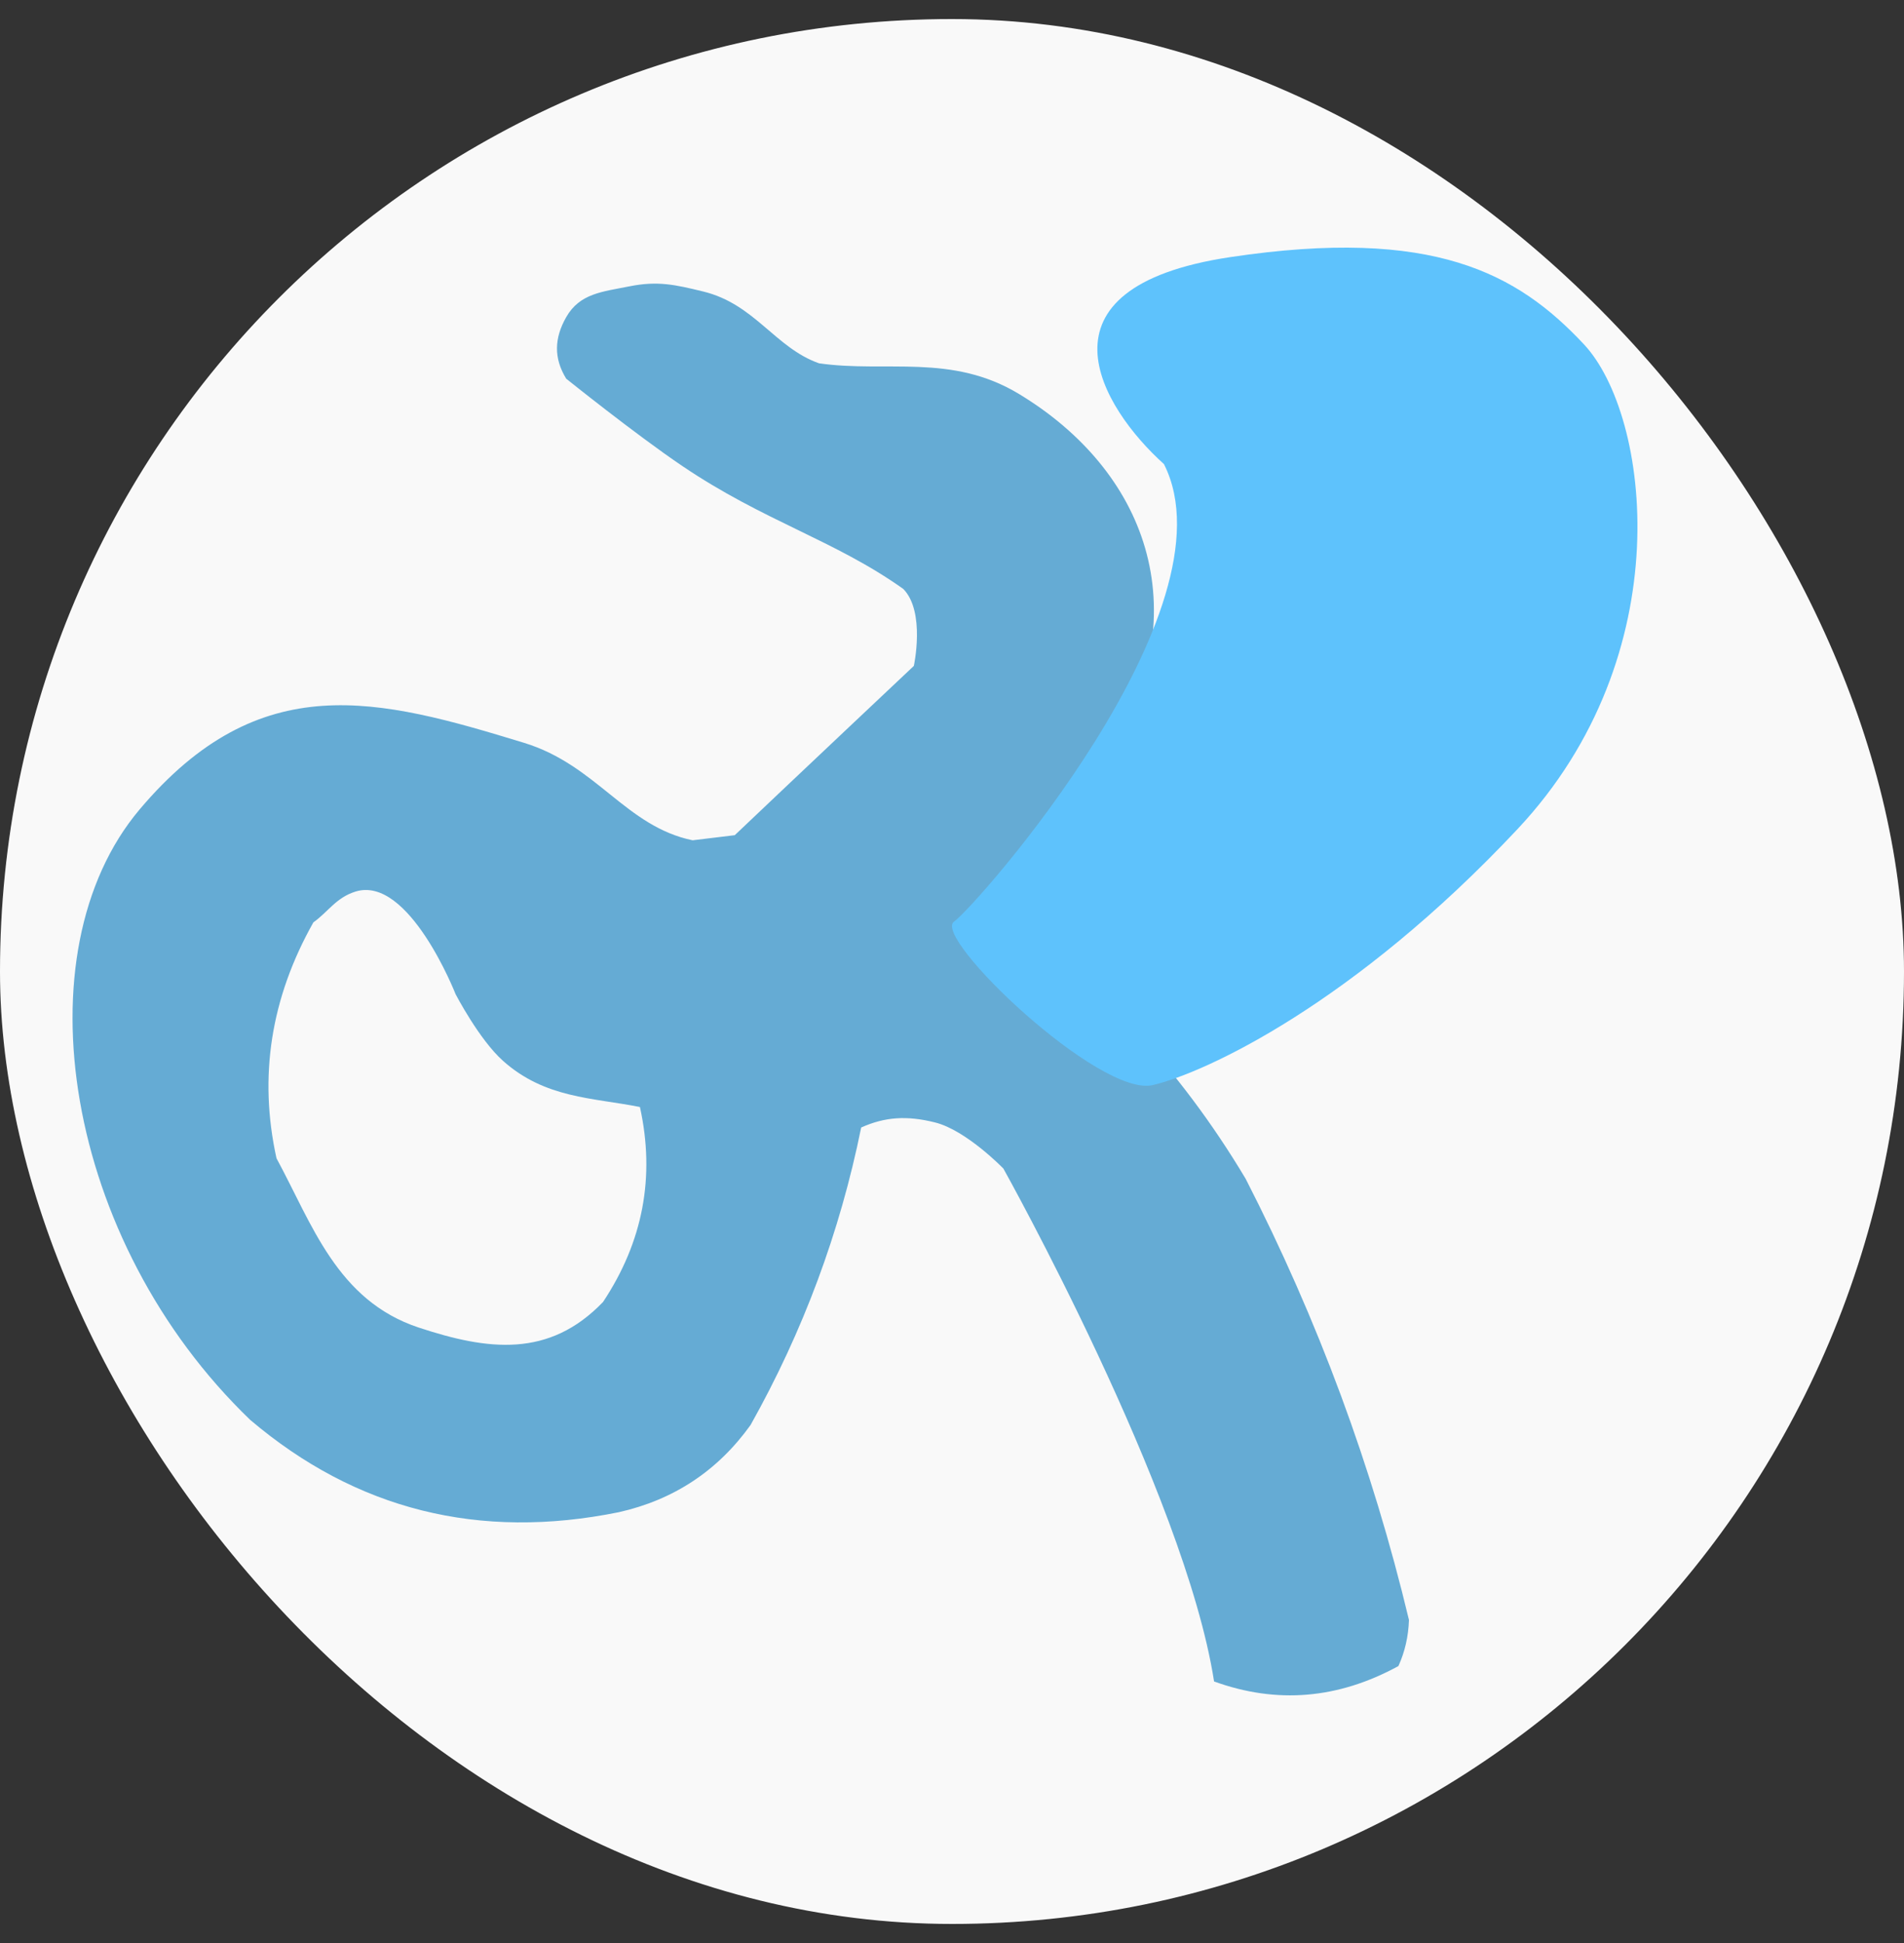
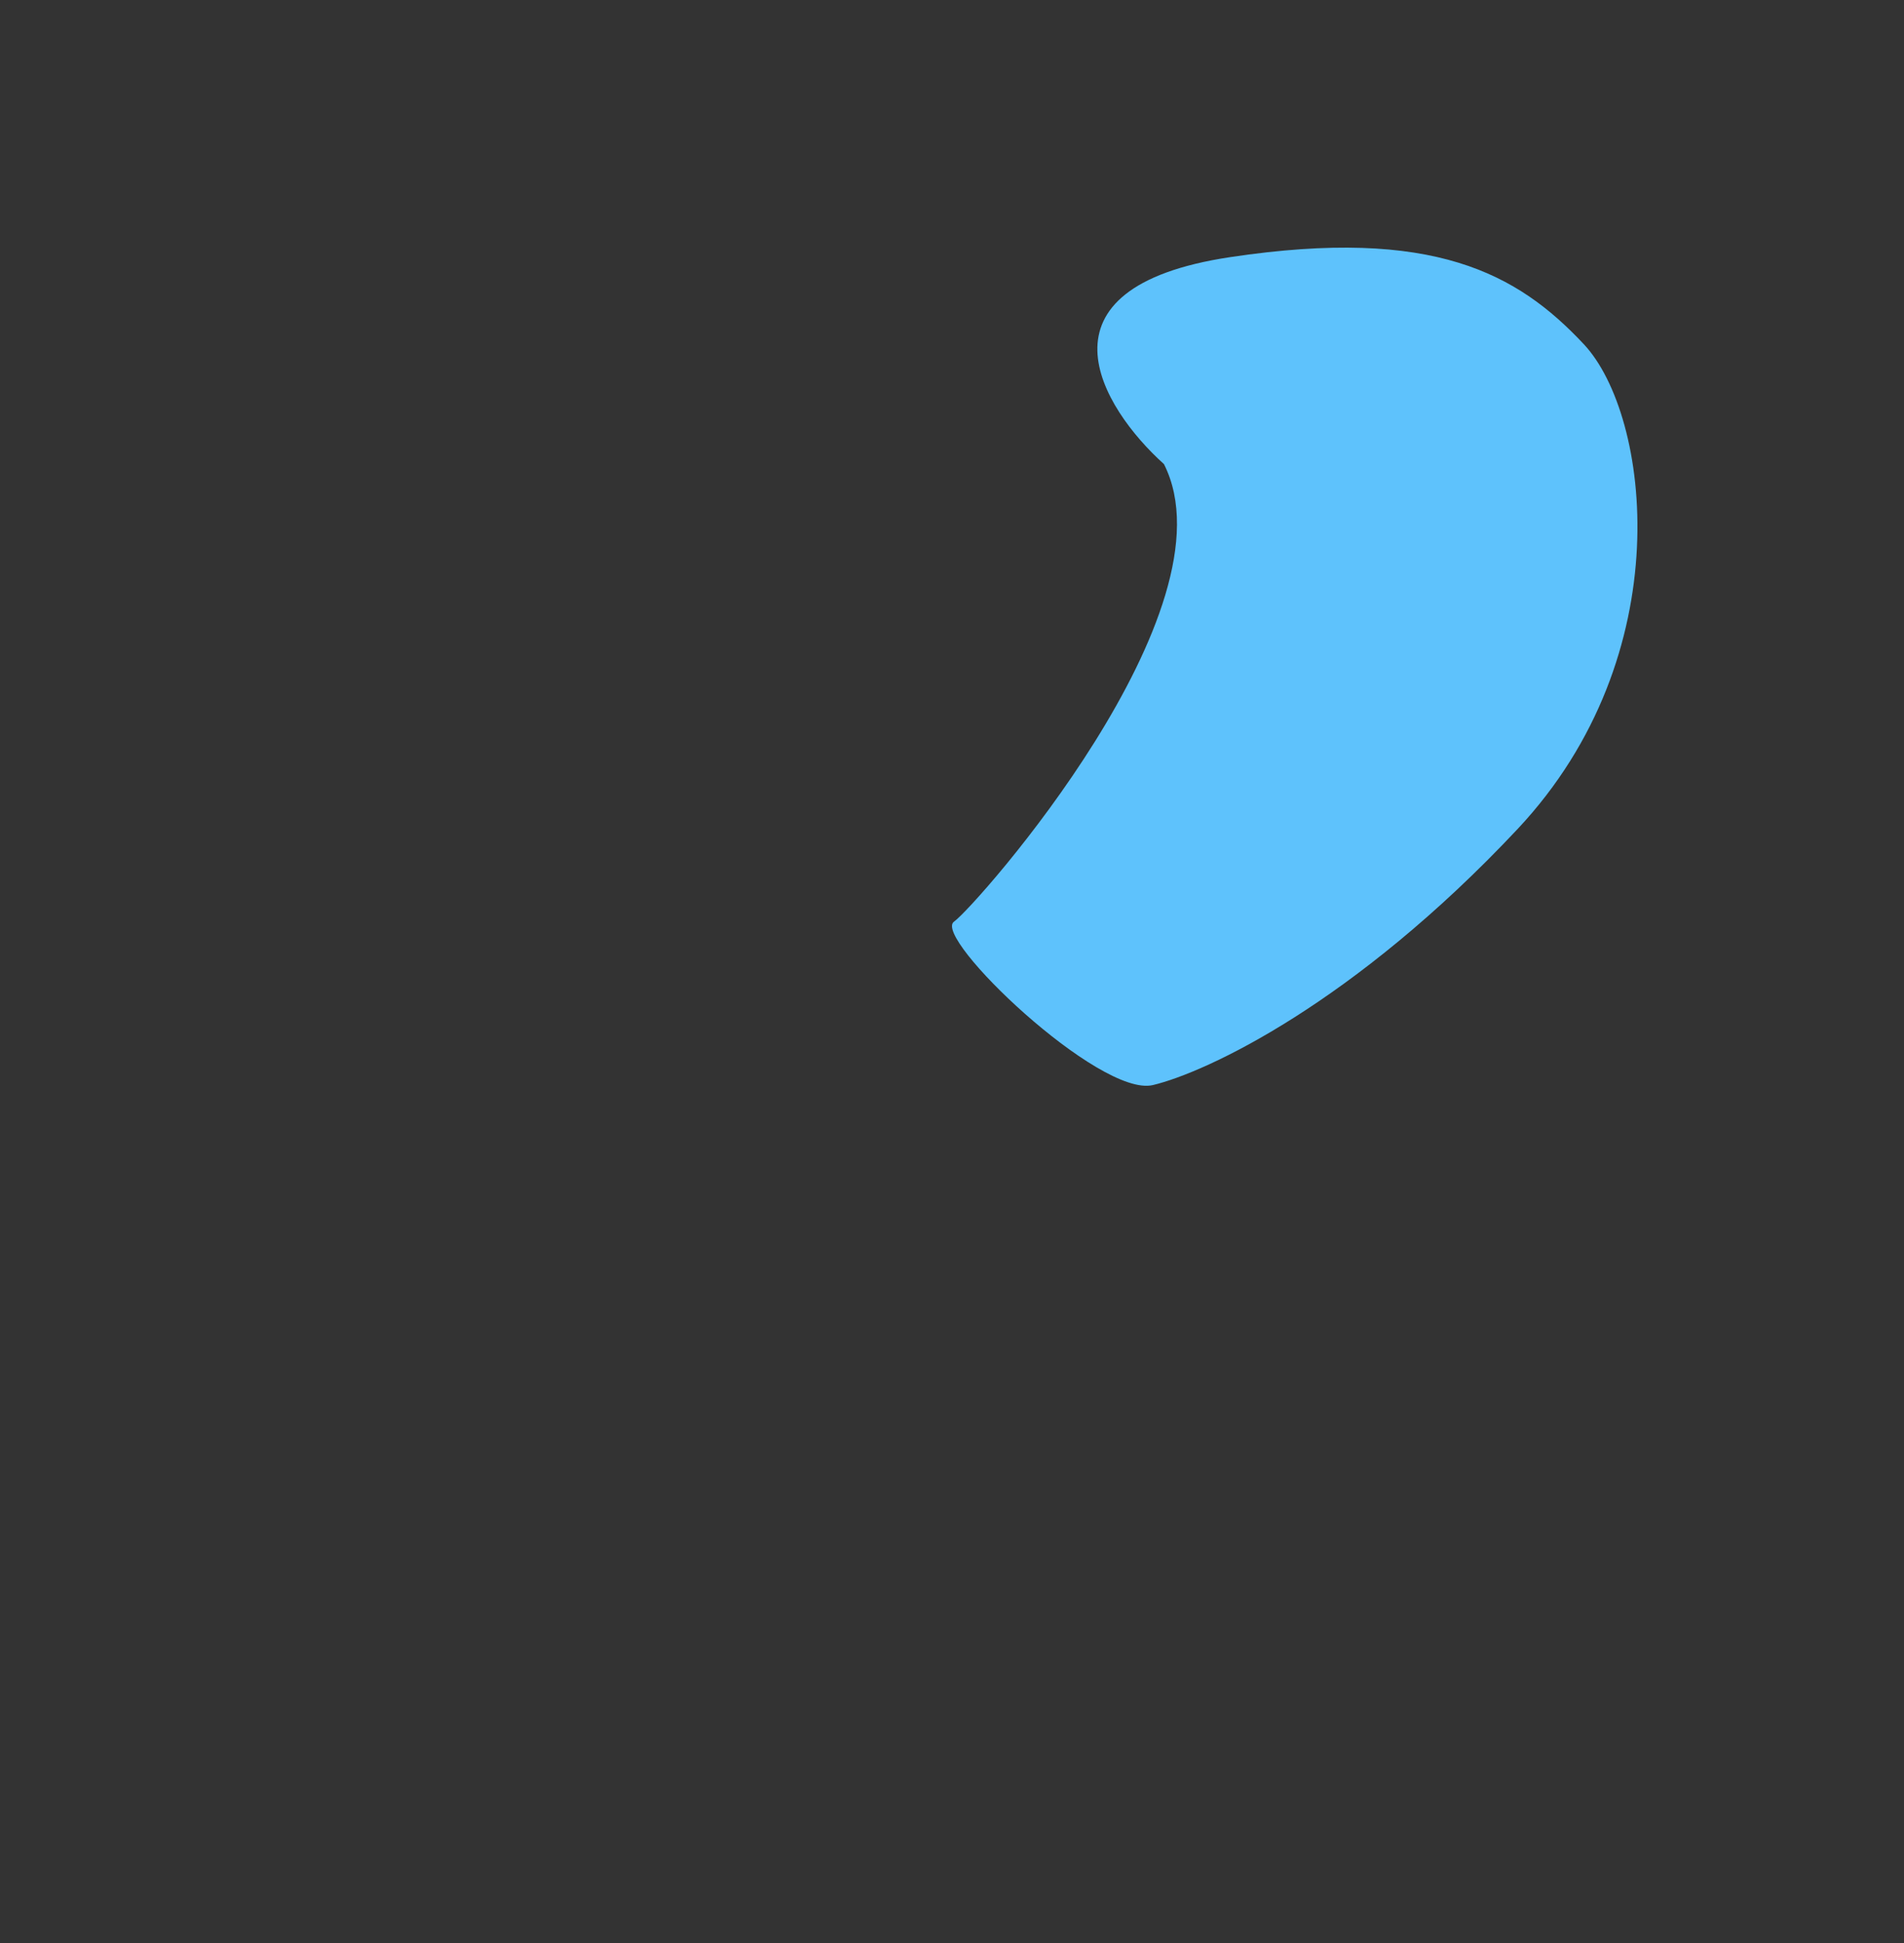
<svg xmlns="http://www.w3.org/2000/svg" width="50" height="51" viewBox="0 0 50 51" fill="none">
  <rect x="0" y="0" width="50" height="51" fill="#333333" stroke="none" />
-   <rect y="0.5" width="50" height="50" rx="25" fill="#F9F9F9" />
-   <path opacity="0.872" fill-rule="evenodd" clip-rule="evenodd" d="M16.529 7.516C17.272 7.367 17.729 7.472 18.465 7.651C19.823 7.981 20.352 9.128 21.508 9.536C23.265 9.79 24.988 9.268 26.764 10.344C30.053 12.334 31.512 15.952 29.116 19.902C28.003 21.119 26.943 22.376 25.934 23.672C28.732 25.631 30.991 28.055 32.712 30.942C34.609 34.641 36.038 38.5 37 42.52C36.986 42.95 36.894 43.354 36.723 43.731C35.138 44.597 33.524 44.731 31.882 44.135C31.116 39.202 26.349 30.672 26.349 30.672C26.349 30.672 25.373 29.664 24.551 29.461C23.816 29.278 23.242 29.314 22.615 29.595C22.058 32.342 21.09 34.945 19.71 37.404C18.849 38.604 17.696 39.367 16.252 39.692C12.579 40.437 9.352 39.629 6.57 37.269C1.684 32.571 0.5 25 3.665 21.248C6.83 17.497 9.935 18.328 13.762 19.498C15.671 20.082 16.432 21.694 18.189 22.056C18.558 22.011 18.926 21.966 19.295 21.922C20.851 20.443 23.998 17.479 23.998 17.479C23.998 17.479 24.308 16.057 23.721 15.459C21.92 14.178 20.062 13.683 17.912 12.228C16.68 11.395 14.869 9.94 14.869 9.94C14.535 9.397 14.557 8.872 14.869 8.324C15.226 7.698 15.822 7.658 16.529 7.516ZM9.336 23.402C10.74 22.968 11.964 26.095 11.964 26.095C11.964 26.095 12.583 27.287 13.209 27.845C14.315 28.832 15.557 28.809 16.805 29.057C17.209 30.888 16.886 32.593 15.837 34.173C14.419 35.652 12.808 35.445 10.996 34.846C8.844 34.134 8.192 32.118 7.261 30.403C6.788 28.259 7.111 26.195 8.23 24.21C8.617 23.935 8.825 23.561 9.336 23.402Z" fill="#50A1CF" />
  <path d="M32.307 6.749C26.968 7.55 28.922 10.704 30.566 12.182C32.5 16 25.633 23.784 25.052 24.192C24.472 24.6 28.873 28.815 30.276 28.481C31.678 28.148 35.557 26.337 39.852 21.761C44.147 17.186 43.335 10.895 41.593 9.036C39.852 7.178 37.647 5.948 32.307 6.749Z" fill="#5EC2FC" />
</svg>